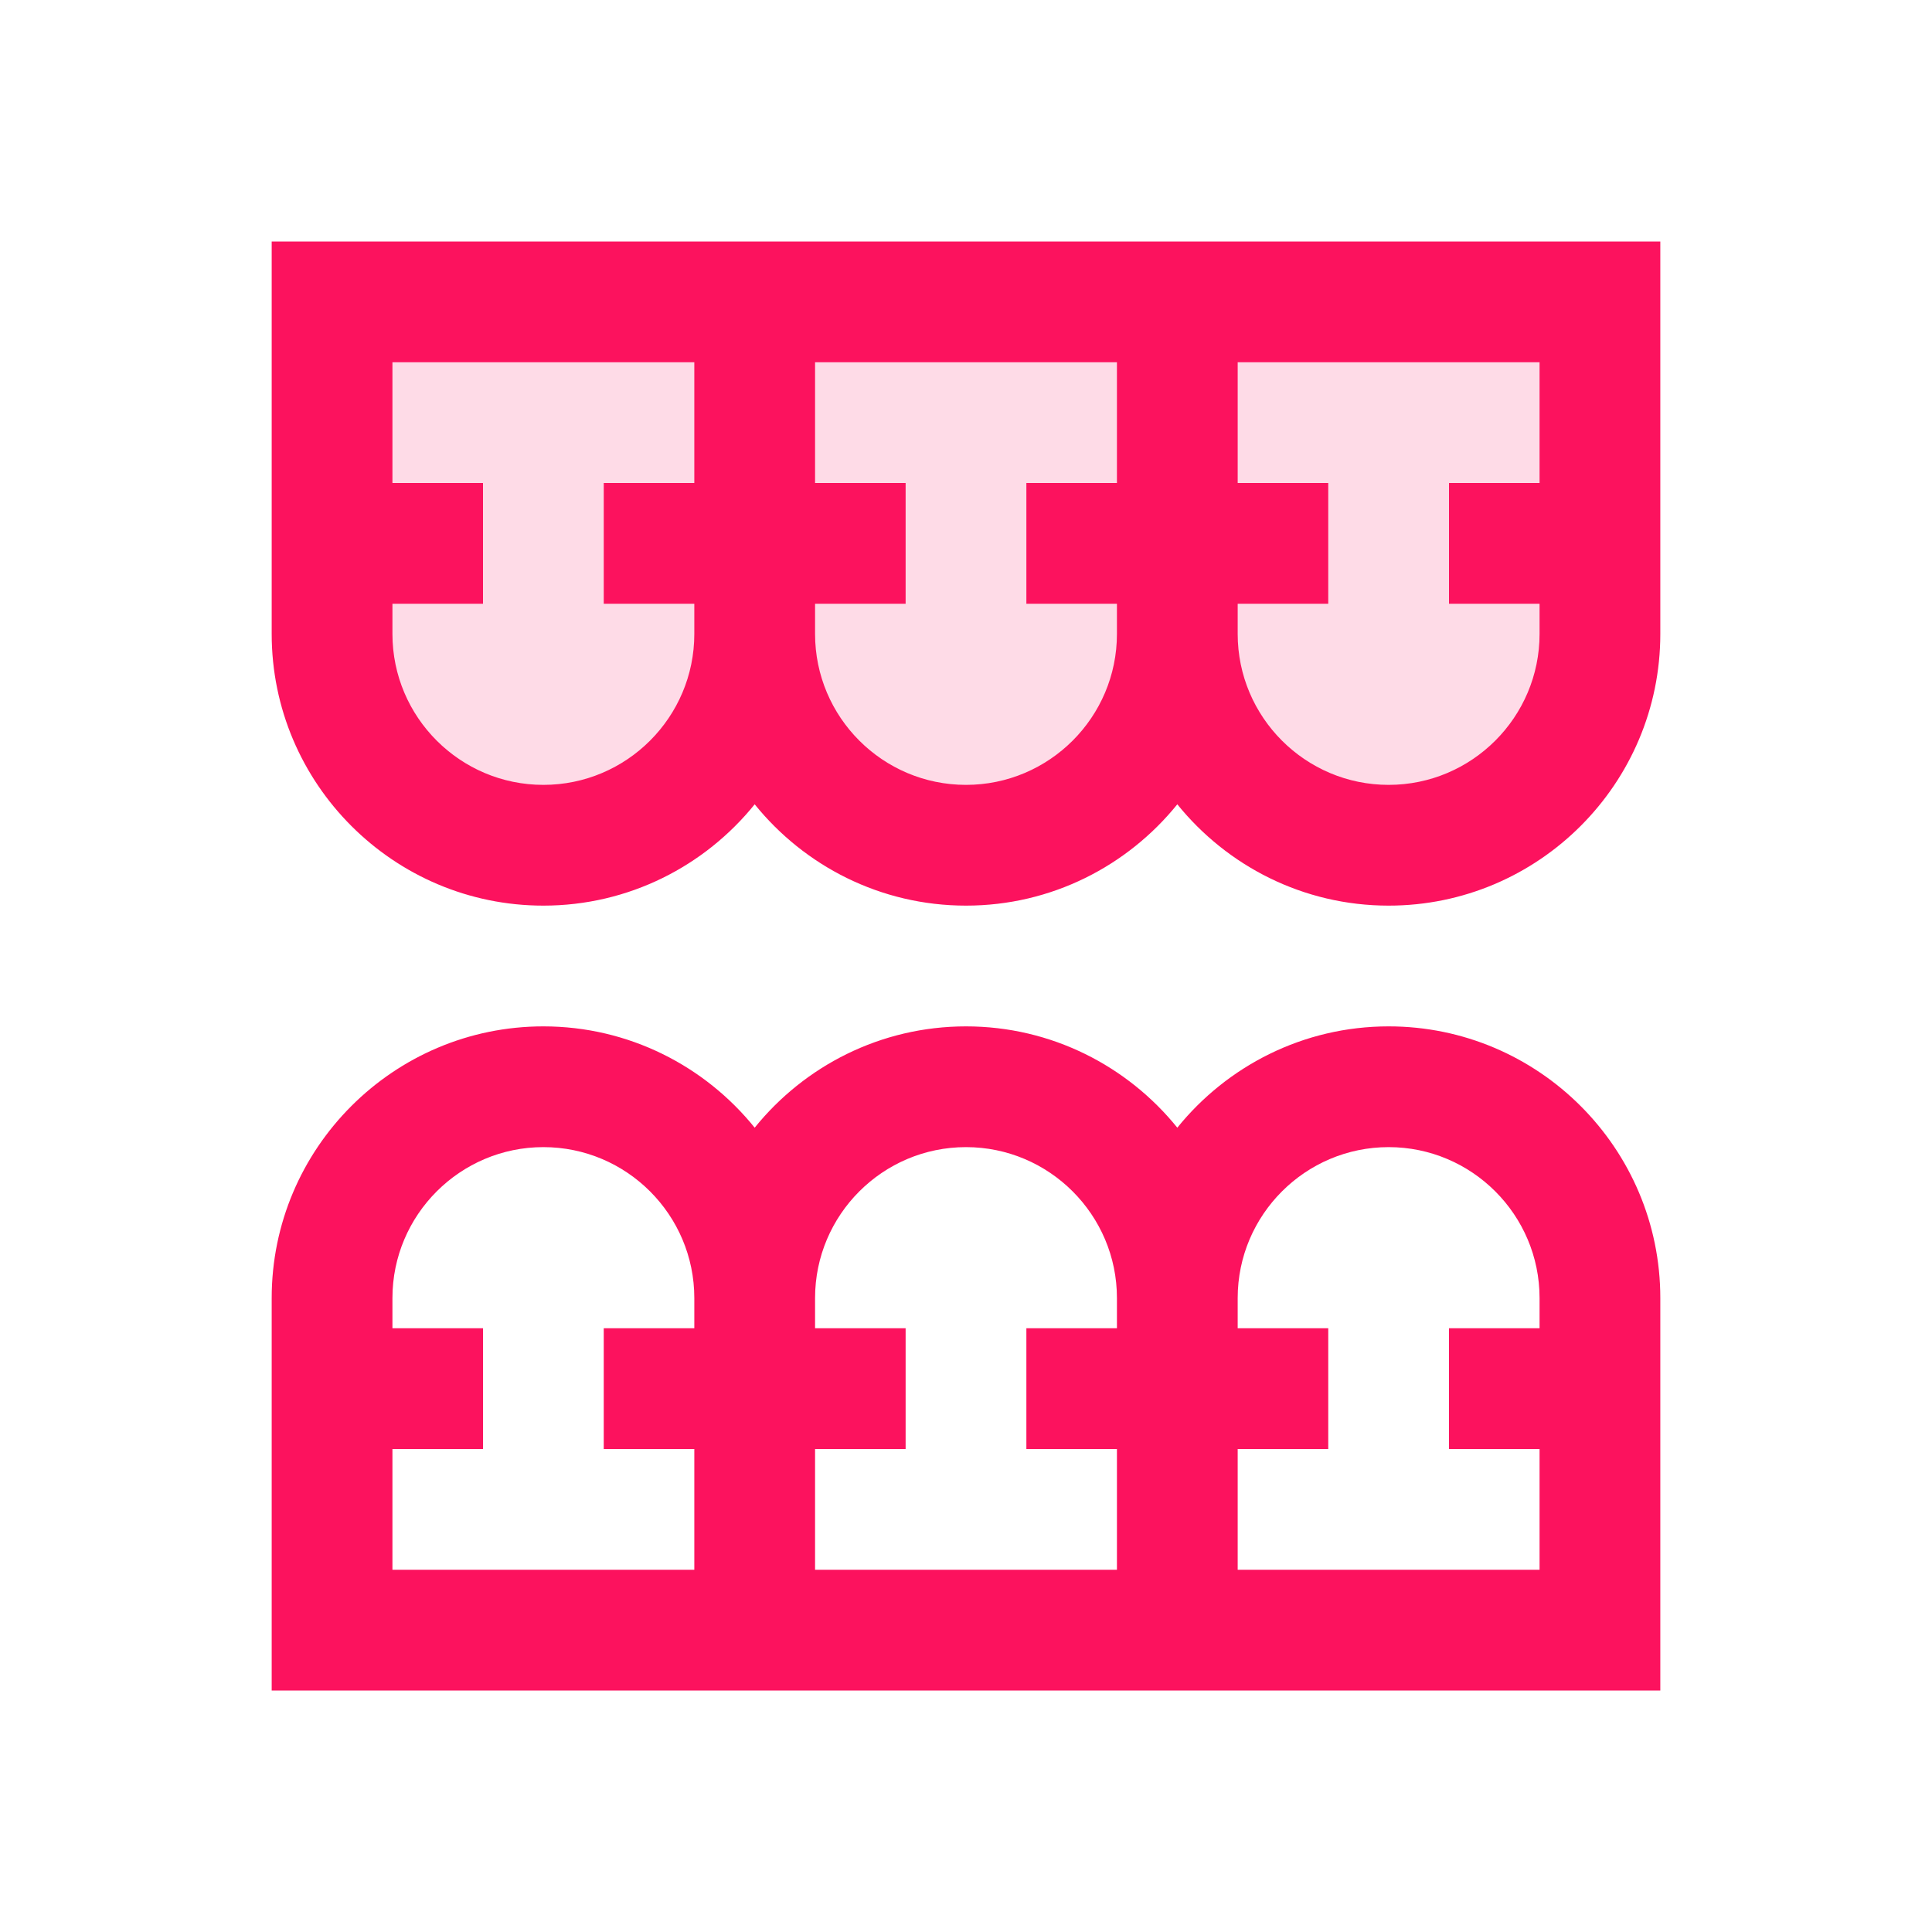
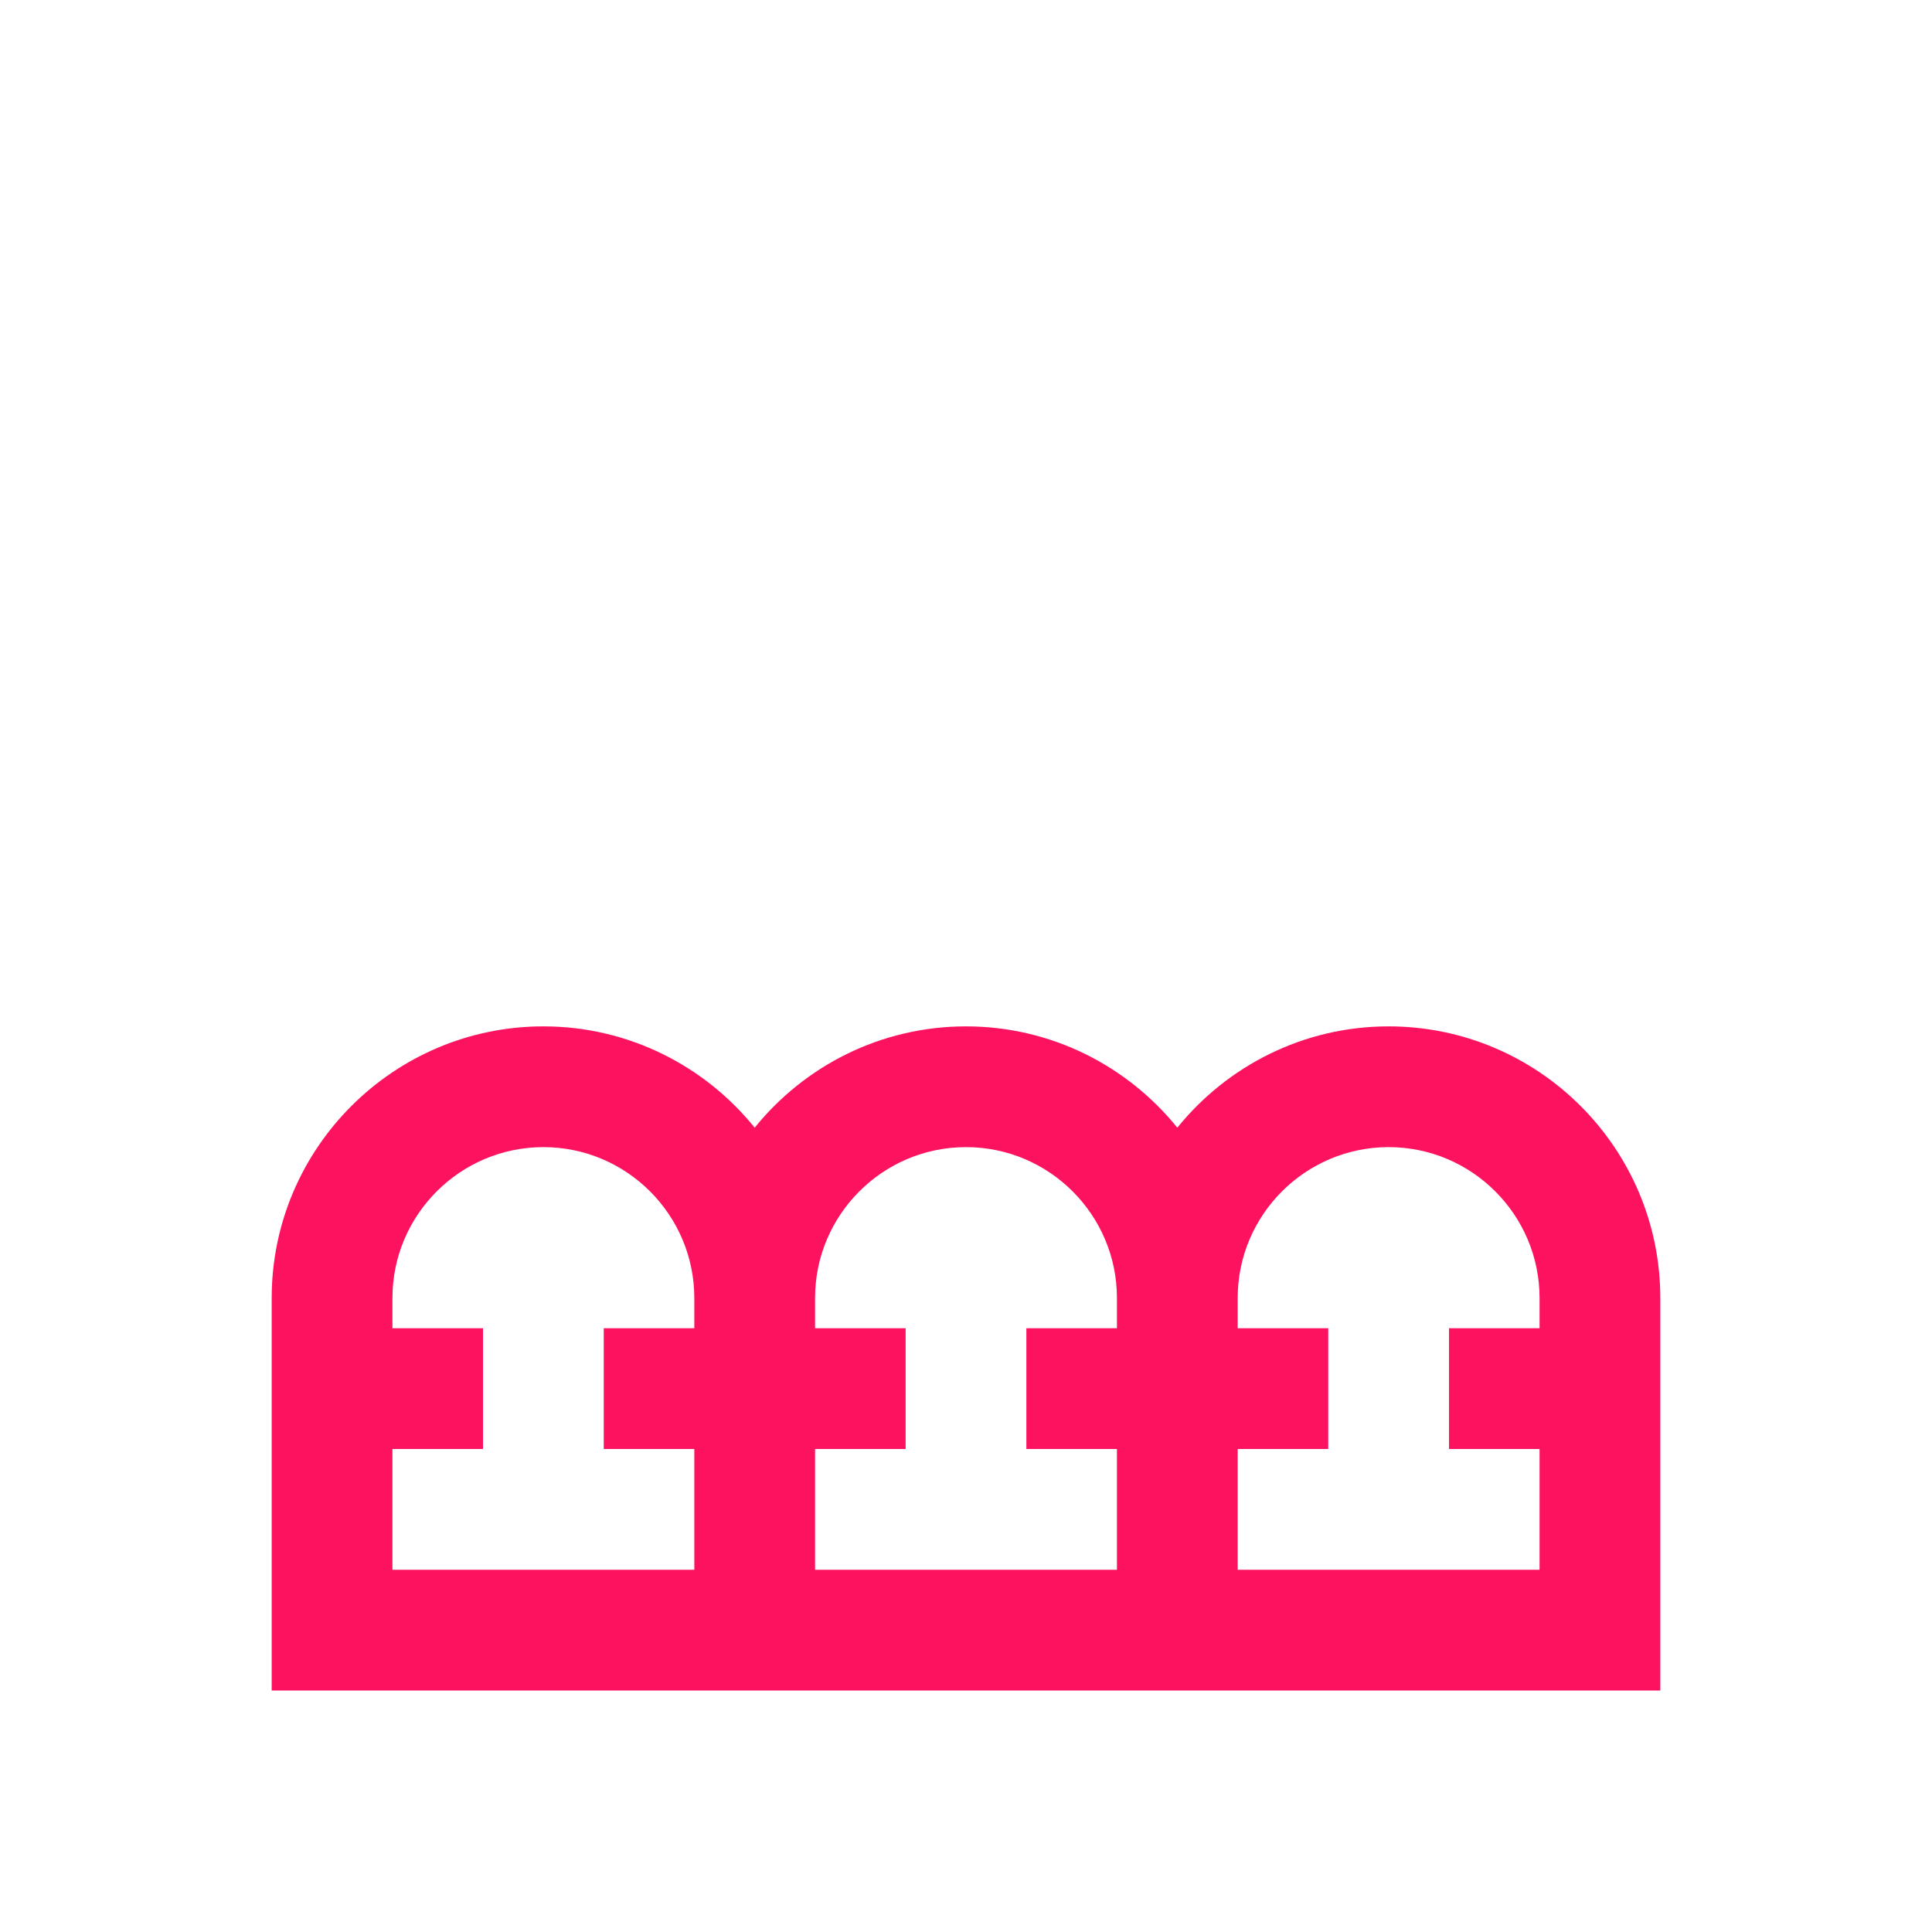
<svg xmlns="http://www.w3.org/2000/svg" width="32" height="32" viewBox="0 0 32 32" fill="none">
-   <path d="M16 14C17.935 14 19.5 12.435 19.5 10.5C19.5 12.435 21.065 14 23 14C24.935 14 26.5 12.435 26.5 10.5V9V5H19.5H12.5H5.5V9V10.5C5.5 12.435 7.065 14 9 14C10.935 14 12.5 12.435 12.5 10.5C12.5 12.435 14.065 14 16 14Z" fill="#FC125E" fill-opacity="0.15" />
-   <path d="M9 15C10.413 15 11.675 14.344 12.5 13.322C13.325 14.344 14.587 15 16 15C17.413 15 18.674 14.344 19.5 13.322C20.326 14.344 21.587 15 23 15C25.482 15 27.5 12.981 27.5 10.5V10V8V4H20.5H18.5H13.5H11.5H4.5V8V10V10.5C4.5 12.981 6.519 15 9 15ZM20.5 6H25.5V8H24V10H25.5V10.5C25.5 11.879 24.378 13 23 13C21.622 13 20.5 11.879 20.5 10.5V10H22V8H20.5V6ZM13.5 6H18.5V8H17V10H18.5V10.5C18.5 11.879 17.378 13 16 13C14.621 13 13.5 11.879 13.5 10.5V10H15V8H13.5V6ZM8 10V8H6.5V6H11.5V8H10V10H11.5V10.5C11.5 11.879 10.379 13 9 13C7.622 13 6.5 11.879 6.5 10.5V10H8Z" fill="#FC125E" />
  <path d="M4.5 22V24V28H11.5H13.5H18.5H20.5H27.5V24V22V21.5C27.5 19.019 25.482 17 23 17C21.587 17 20.326 17.656 19.5 18.678C18.674 17.656 17.413 17 16 17C14.587 17 13.325 17.656 12.5 18.678C11.675 17.656 10.413 17 9 17C6.519 17 4.5 19.019 4.5 21.5V22ZM23 19C24.378 19 25.5 20.122 25.5 21.5V22H24V24H25.5V26H20.5V24H22V22H20.5V21.5C20.5 20.122 21.622 19 23 19ZM16 19C17.378 19 18.5 20.122 18.5 21.5V22H17V24H18.5V26H13.5V24H15V22H13.5V21.5C13.5 20.122 14.621 19 16 19ZM9 19C10.379 19 11.5 20.122 11.5 21.5V22H10V24H11.5V26H6.5V24H8V22H6.5V21.5C6.5 20.122 7.622 19 9 19Z" fill="#FC125E" />
</svg>